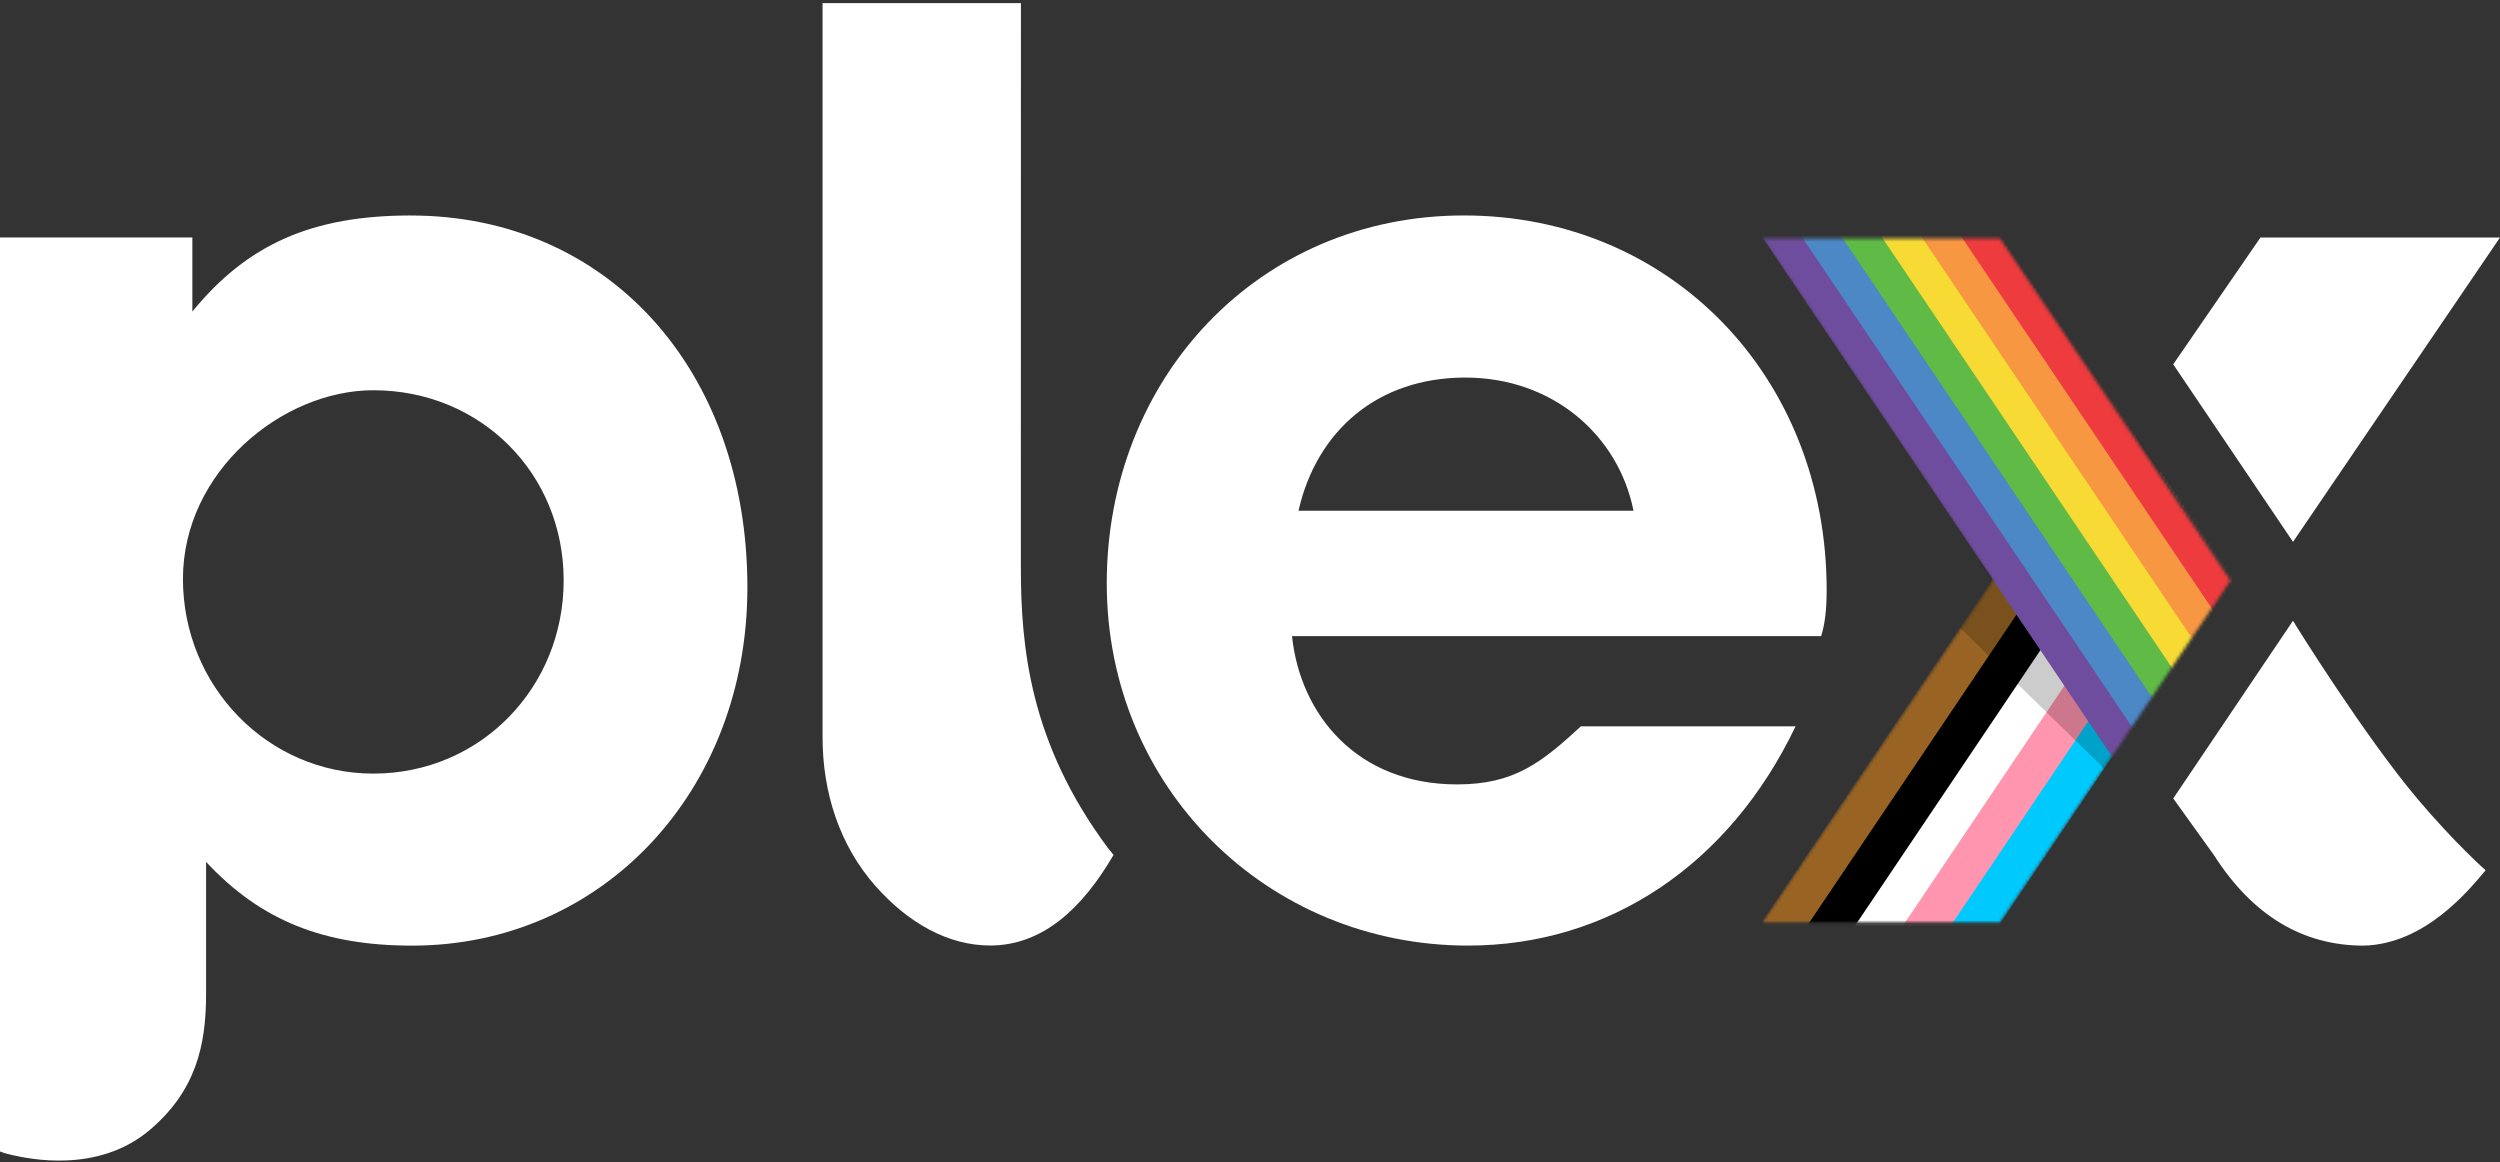
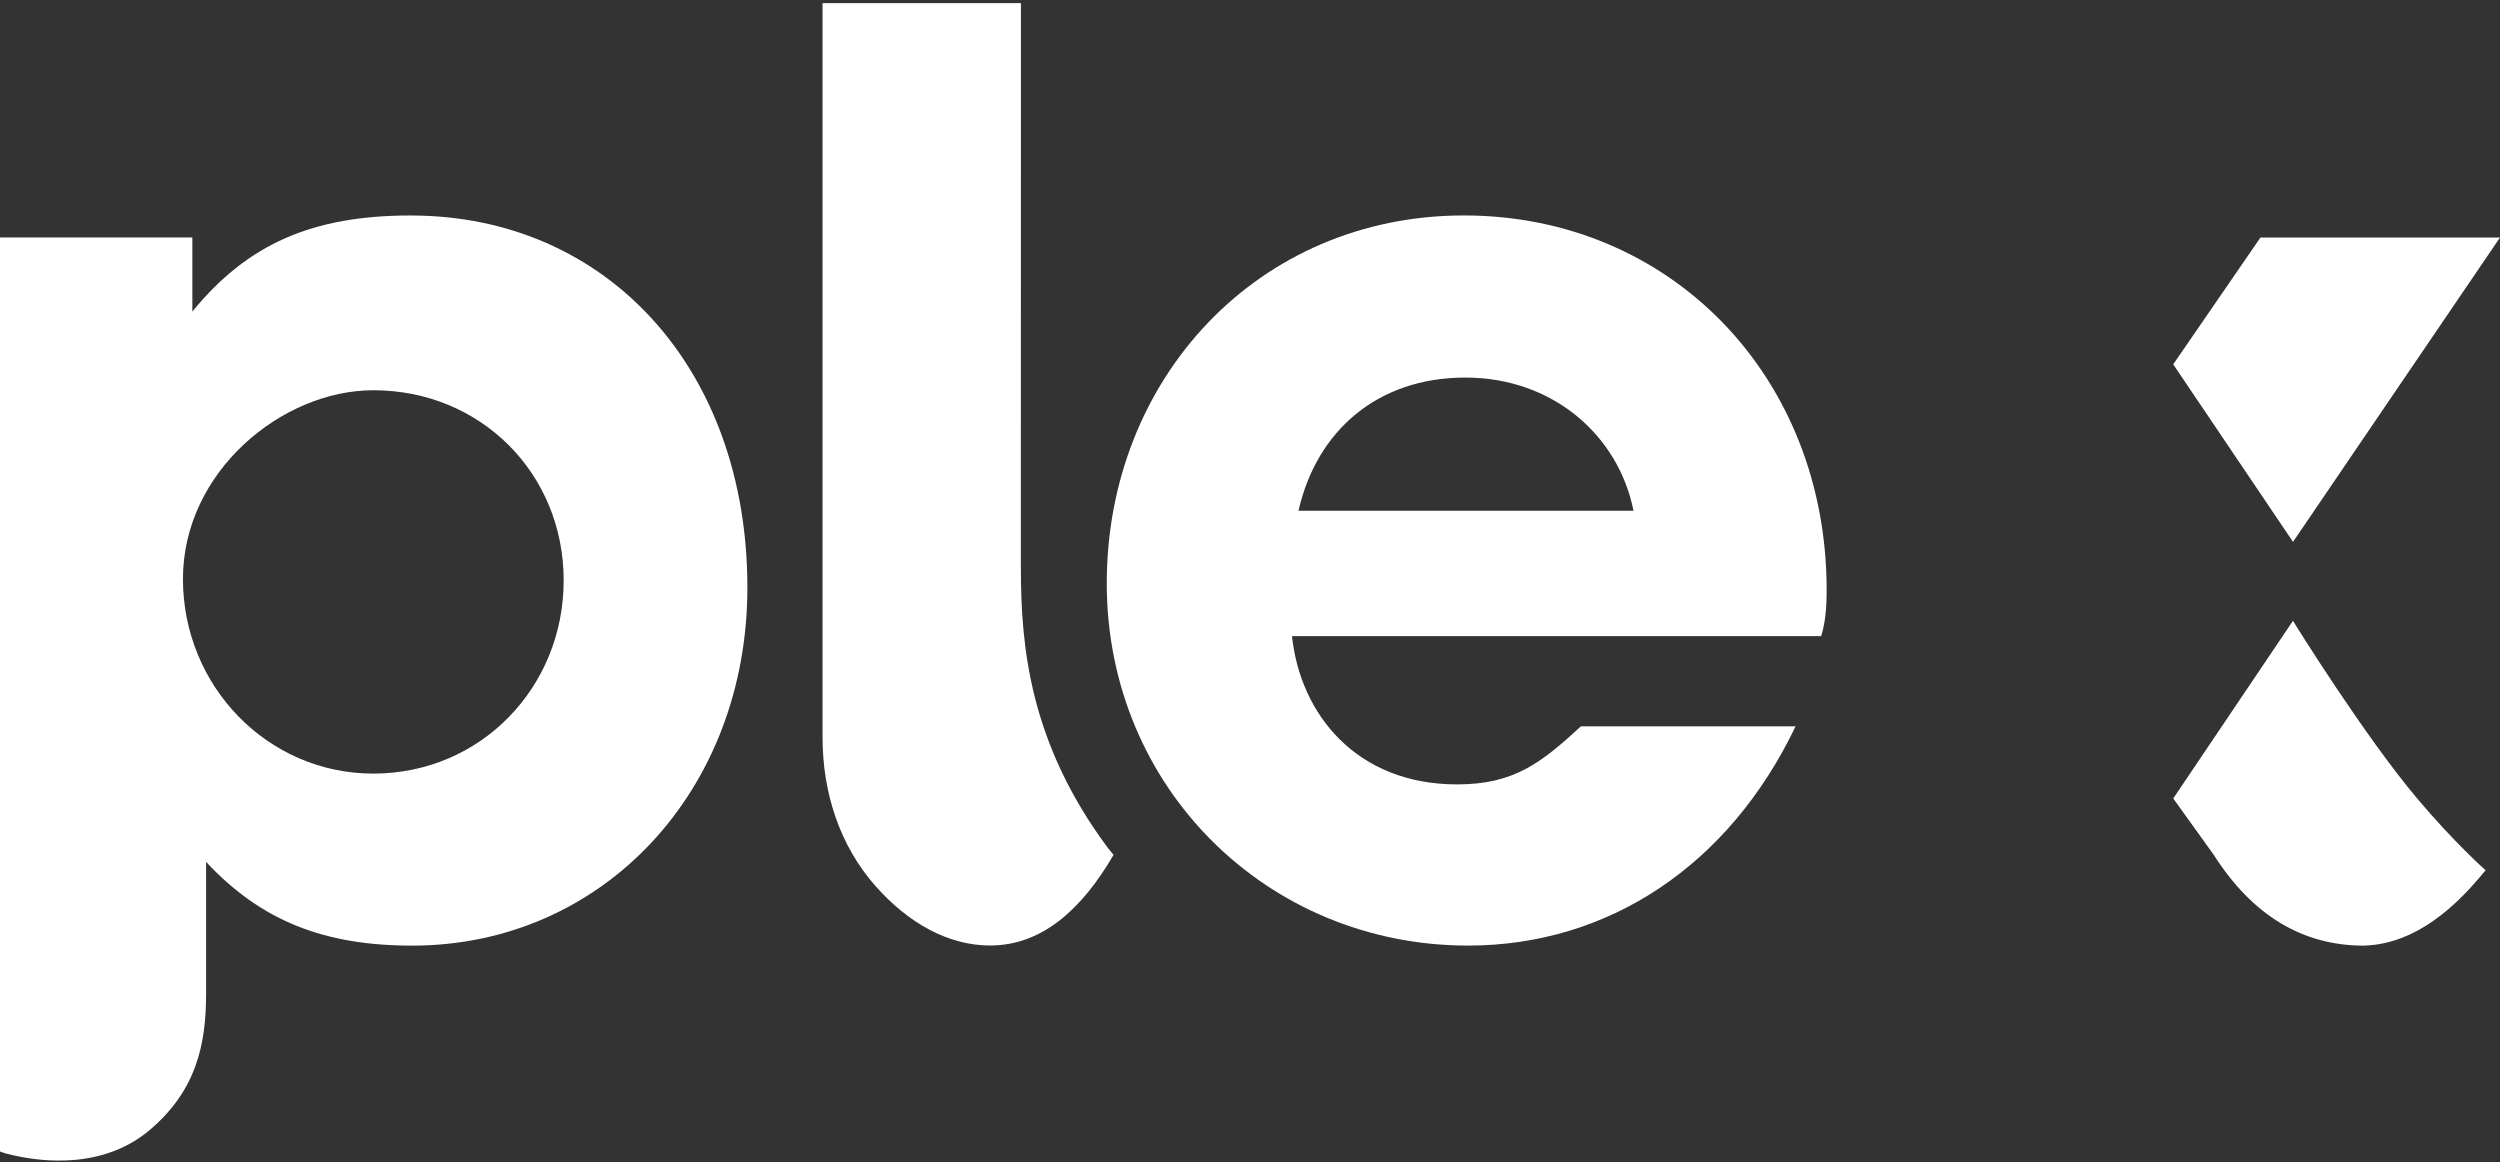
<svg xmlns="http://www.w3.org/2000/svg" width="781" height="363" viewBox="0 0 781 363" fill="none">
  <rect x="0" y="0" width="781" height="363" fill="#333333" stroke="none" />
  <path d="M128.327 67.315C97.425 67.315 77.26 76.322 60.092 97.33V74.175H0V359.714C0 359.714 1.22 360.287 4.088 360.901C8.54 361.853 30.498 366.913 46.915 352.895C61.118 340.756 64.382 326.705 64.382 310.532V269.259C81.55 287.692 101.295 295.415 128.764 295.415C187.991 295.415 233.484 247.395 233.484 183.508C233.484 115.343 189.704 67.323 128.327 67.323V67.315ZM116.621 241.673C83.578 241.673 57.151 214.33 57.151 180.853C57.151 147.376 88.086 121.913 116.621 121.913C150.133 121.913 176.091 147.852 176.091 181.321C176.091 214.79 150.133 241.673 116.621 241.673V241.673Z" fill="white" />
  <path d="M318.92 177.31C318.92 202.03 321.659 232.029 346.058 264.836C346.534 265.474 347.867 267.08 347.867 267.08C338.003 283.996 325.577 295.375 309.298 295.375C296.452 295.375 283.914 288.588 273.468 276.756C262.302 264.11 256.97 247.597 256.97 230.407V0.989H318.936L318.912 177.31H318.92Z" fill="white" />
  <path d="M716.336 169.279L781 74.199H706.172L678.914 113.818L716.336 169.279Z" fill="white" />
  <path d="M678.914 249.429C678.93 249.478 691.598 267.08 691.598 267.08C703.829 286.239 719.519 295.343 738.222 295.416C757.62 295.069 771.435 277.894 776.5 271.874C776.5 271.865 766.927 263.448 755.067 249.381C738.917 230.221 717.16 195.412 716.336 193.919L678.922 249.437L678.914 249.429Z" fill="white" />
  <path d="M493.871 226.912C481.405 238.397 472.906 245.047 455.189 245.047C423.793 245.047 406.197 223.159 403.62 198.721H568.925C569.967 195.38 570.646 191.224 570.646 184.356C570.646 117.474 521.711 67.307 457.338 67.307C392.964 67.307 345.75 118.33 345.75 182.209C345.75 246.088 395.961 295.4 458.63 295.4C502.386 295.4 540.164 270.389 560.935 226.904H493.879L493.871 226.912ZM457.742 117.95C485.113 117.95 505.594 135.988 510.312 159.563H405.648C411.311 134.576 430.37 117.95 457.75 117.95H457.742Z" fill="white" />
  <mask id="mask0_200_27" style="mask-type:luminance" maskUnits="userSpaceOnUse" x="550" y="74" width="147" height="215">
-     <path d="M624.81 288.108H550.621L622.631 181.36L550.621 74.522H624.81L696.813 181.36L624.81 288.108Z" fill="white" />
-   </mask>
+     </mask>
  <g mask="url(#mask0_200_27)">
-     <path d="M715.248 43.016L509.179 349.277L521.777 357.753L727.845 51.493L715.248 43.016Z" fill="#996423" />
    <path d="M725.54 49.942L519.472 356.202L532.069 364.679L738.138 58.418L725.54 49.942Z" fill="black" />
    <path d="M735.833 56.867L529.764 363.127L543.13 372.12L749.199 65.86L735.833 56.867Z" fill="white" />
    <path d="M746.125 63.792L540.056 370.052L552.654 378.529L758.722 72.269L746.125 63.792Z" fill="#FF95AF" />
    <path d="M756.417 70.717L550.349 376.978L560.641 383.903L766.709 77.642L756.417 70.717Z" fill="#00CAFD" />
    <path fill-rule="evenodd" clip-rule="evenodd" d="M642.861 132.893L688.687 204.412L659.356 242.075L608.482 192.362L642.861 132.893Z" fill="black" fill-opacity="0.2" />
-     <path d="M747.133 254.932L532.069 -64.308L520.418 -56.459L735.482 262.781L747.133 254.932Z" fill="#EE3B3D" />
    <path d="M738.558 260.709L523.494 -58.531L513.694 -51.929L728.758 267.311L738.558 260.709Z" fill="#F79741" />
-     <path d="M729.979 266.488L514.915 -52.752L505.39 -46.335L720.454 272.905L729.979 266.488Z" fill="#F7DA34" />
    <path d="M721.405 272.265L506.341 -46.975L495.14 -39.43L710.204 279.811L721.405 272.265Z" fill="#5FBA46" />
    <path d="M712.83 278.041L497.766 -41.199L487.567 -34.328L702.631 284.912L712.83 278.041Z" fill="#4C87C6" />
    <path d="M704.252 283.82L489.188 -35.42L480.612 -29.643L695.676 289.598L704.252 283.82Z" fill="#6F4D9E" />
  </g>
</svg>